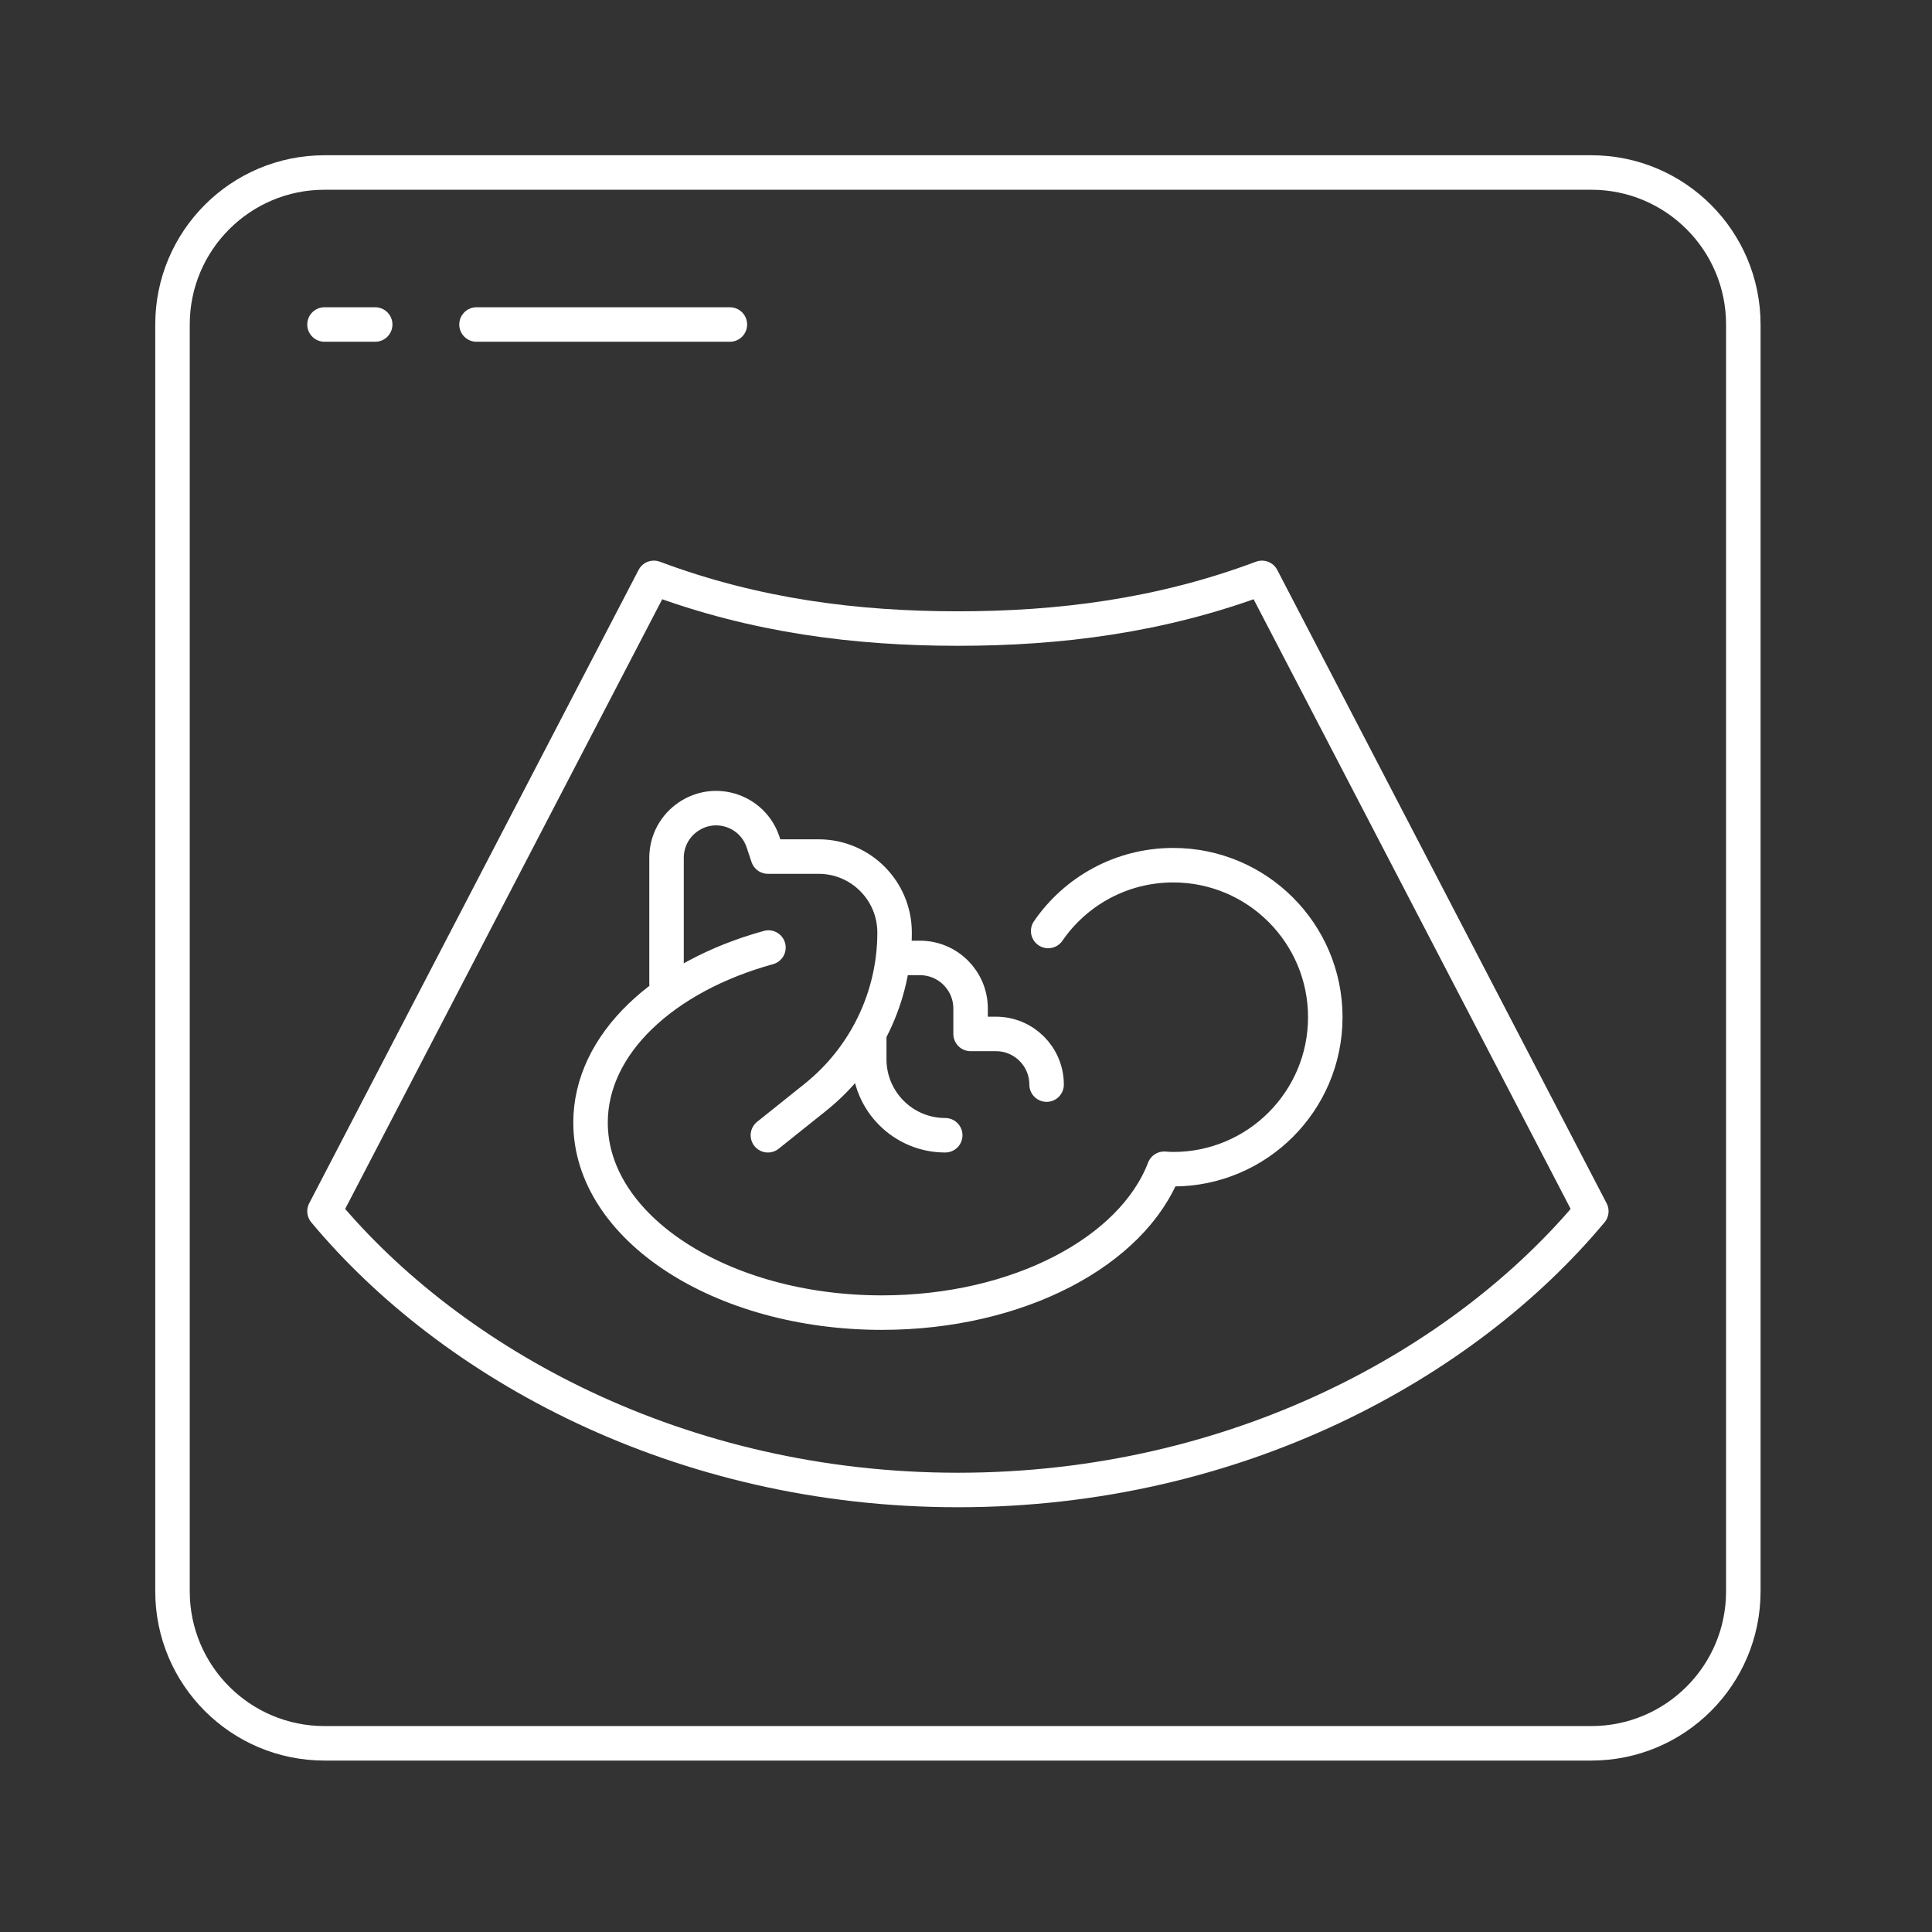
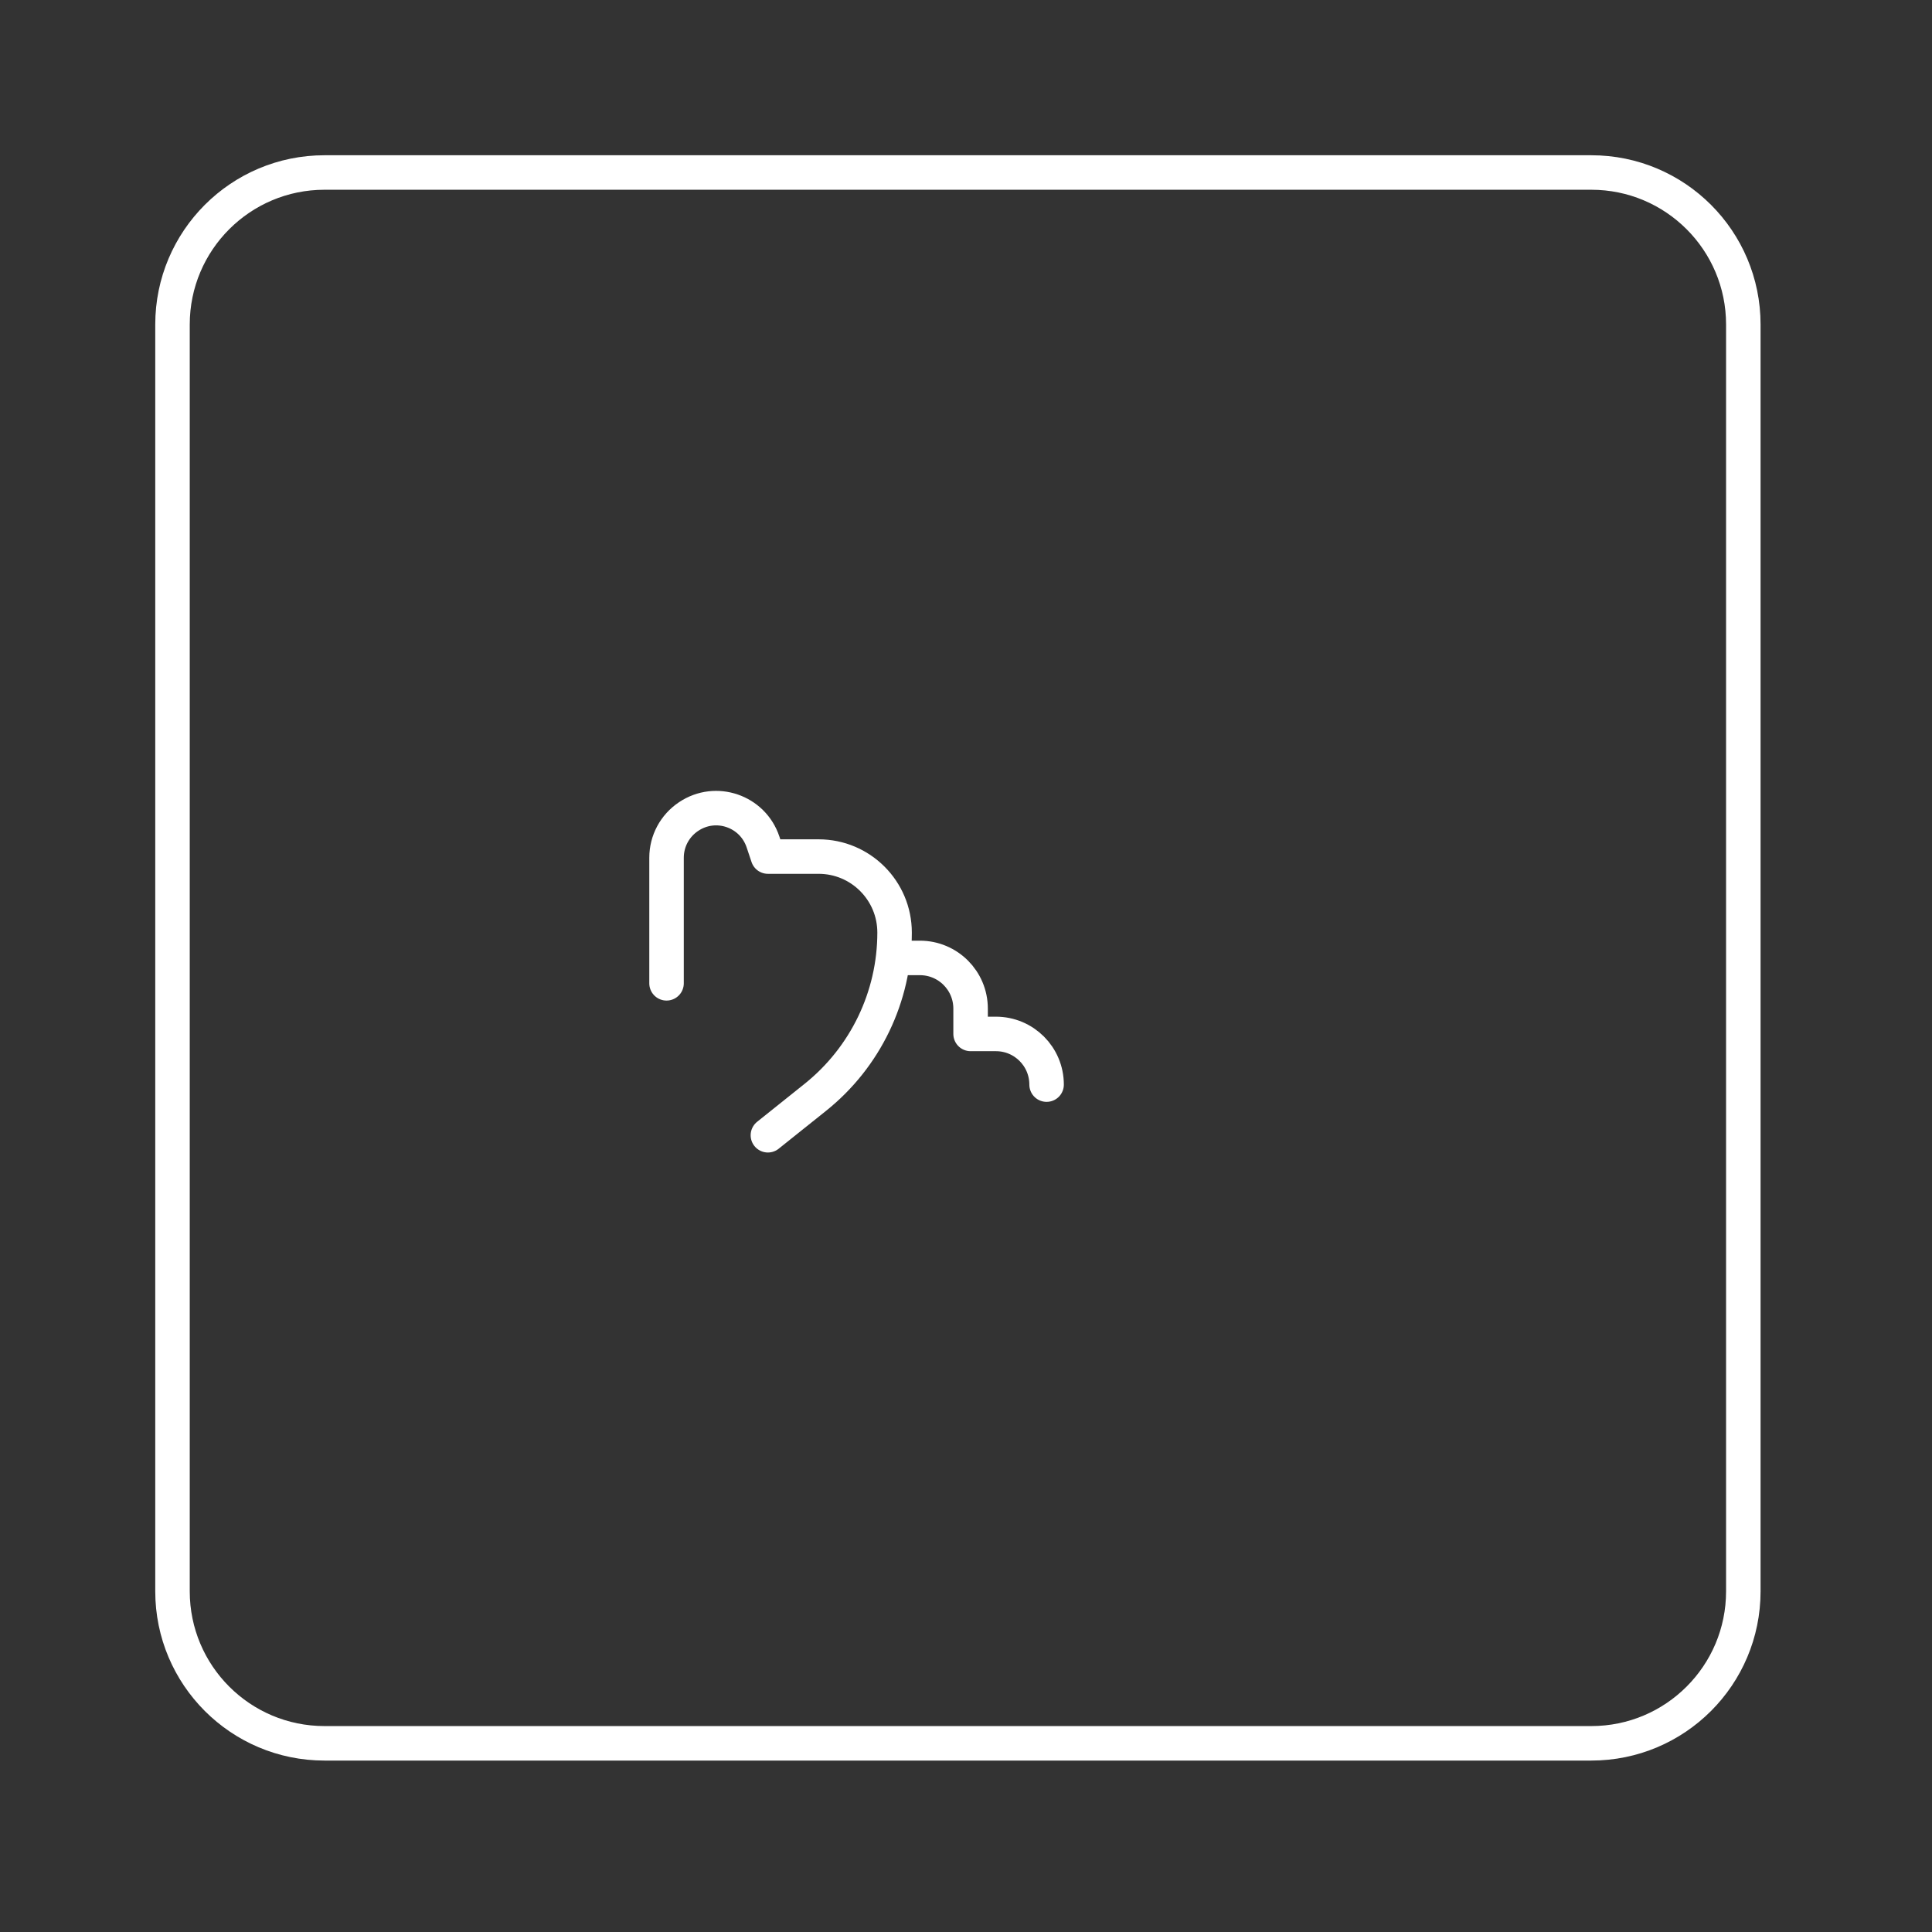
<svg xmlns="http://www.w3.org/2000/svg" width="56" height="56" viewBox="0 0 56 56" fill="none">
  <rect x="0" y="0" width="56" height="56" fill="#333333" stroke="none" />
  <path d="M46.125 5H9.406C6.973 5 5 6.973 5 9.406V46.125C5 48.559 6.973 50.531 9.406 50.531H46.125C48.559 50.531 50.531 48.559 50.531 46.125V9.406C50.531 6.973 48.559 5 46.125 5Z" stroke="white" stroke-linecap="round" stroke-linejoin="round" />
-   <path d="M36.578 16.75C33.641 17.852 30.703 18.219 27.766 18.219C24.828 18.219 21.891 17.852 18.953 16.75L9.406 35.109C13.078 39.516 19.688 43.188 27.766 43.188C35.844 43.188 42.453 39.516 46.125 35.109L36.578 16.75Z" stroke="white" stroke-linecap="round" stroke-linejoin="round" />
-   <path d="M9.406 9.406H10.875" stroke="white" stroke-linecap="round" stroke-linejoin="round" />
-   <path d="M13.812 9.406H21.156" stroke="white" stroke-linecap="round" stroke-linejoin="round" />
-   <path d="M22.274 27.465C19.243 28.3 17.117 30.259 17.117 32.539C17.117 35.581 20.899 38.047 25.562 38.047C29.517 38.047 32.827 36.272 33.745 33.877C33.832 33.883 33.918 33.89 34.008 33.89C36.44 33.89 38.414 31.917 38.414 29.484C38.414 27.052 36.44 25.078 34.008 25.078C32.502 25.078 31.175 25.832 30.382 26.985" stroke="white" stroke-linecap="round" stroke-linejoin="round" />
  <path d="M22.258 32.906L23.637 31.803C25.085 30.643 25.93 28.887 25.93 27.031C25.93 25.814 24.944 24.828 23.727 24.828H22.258L22.116 24.404C21.817 23.508 20.749 23.141 19.963 23.666L19.957 23.67C19.559 23.936 19.32 24.382 19.32 24.861V28.502" stroke="white" stroke-linecap="round" stroke-linejoin="round" />
  <path d="M25.93 27.766H26.664C27.476 27.766 28.133 28.423 28.133 29.234V29.969H28.867C29.679 29.969 30.336 30.626 30.336 31.438" stroke="white" stroke-linecap="round" stroke-linejoin="round" />
-   <path d="M25.195 29.969V30.703C25.195 31.92 26.181 32.906 27.398 32.906" stroke="white" stroke-linecap="round" stroke-linejoin="round" />
</svg>